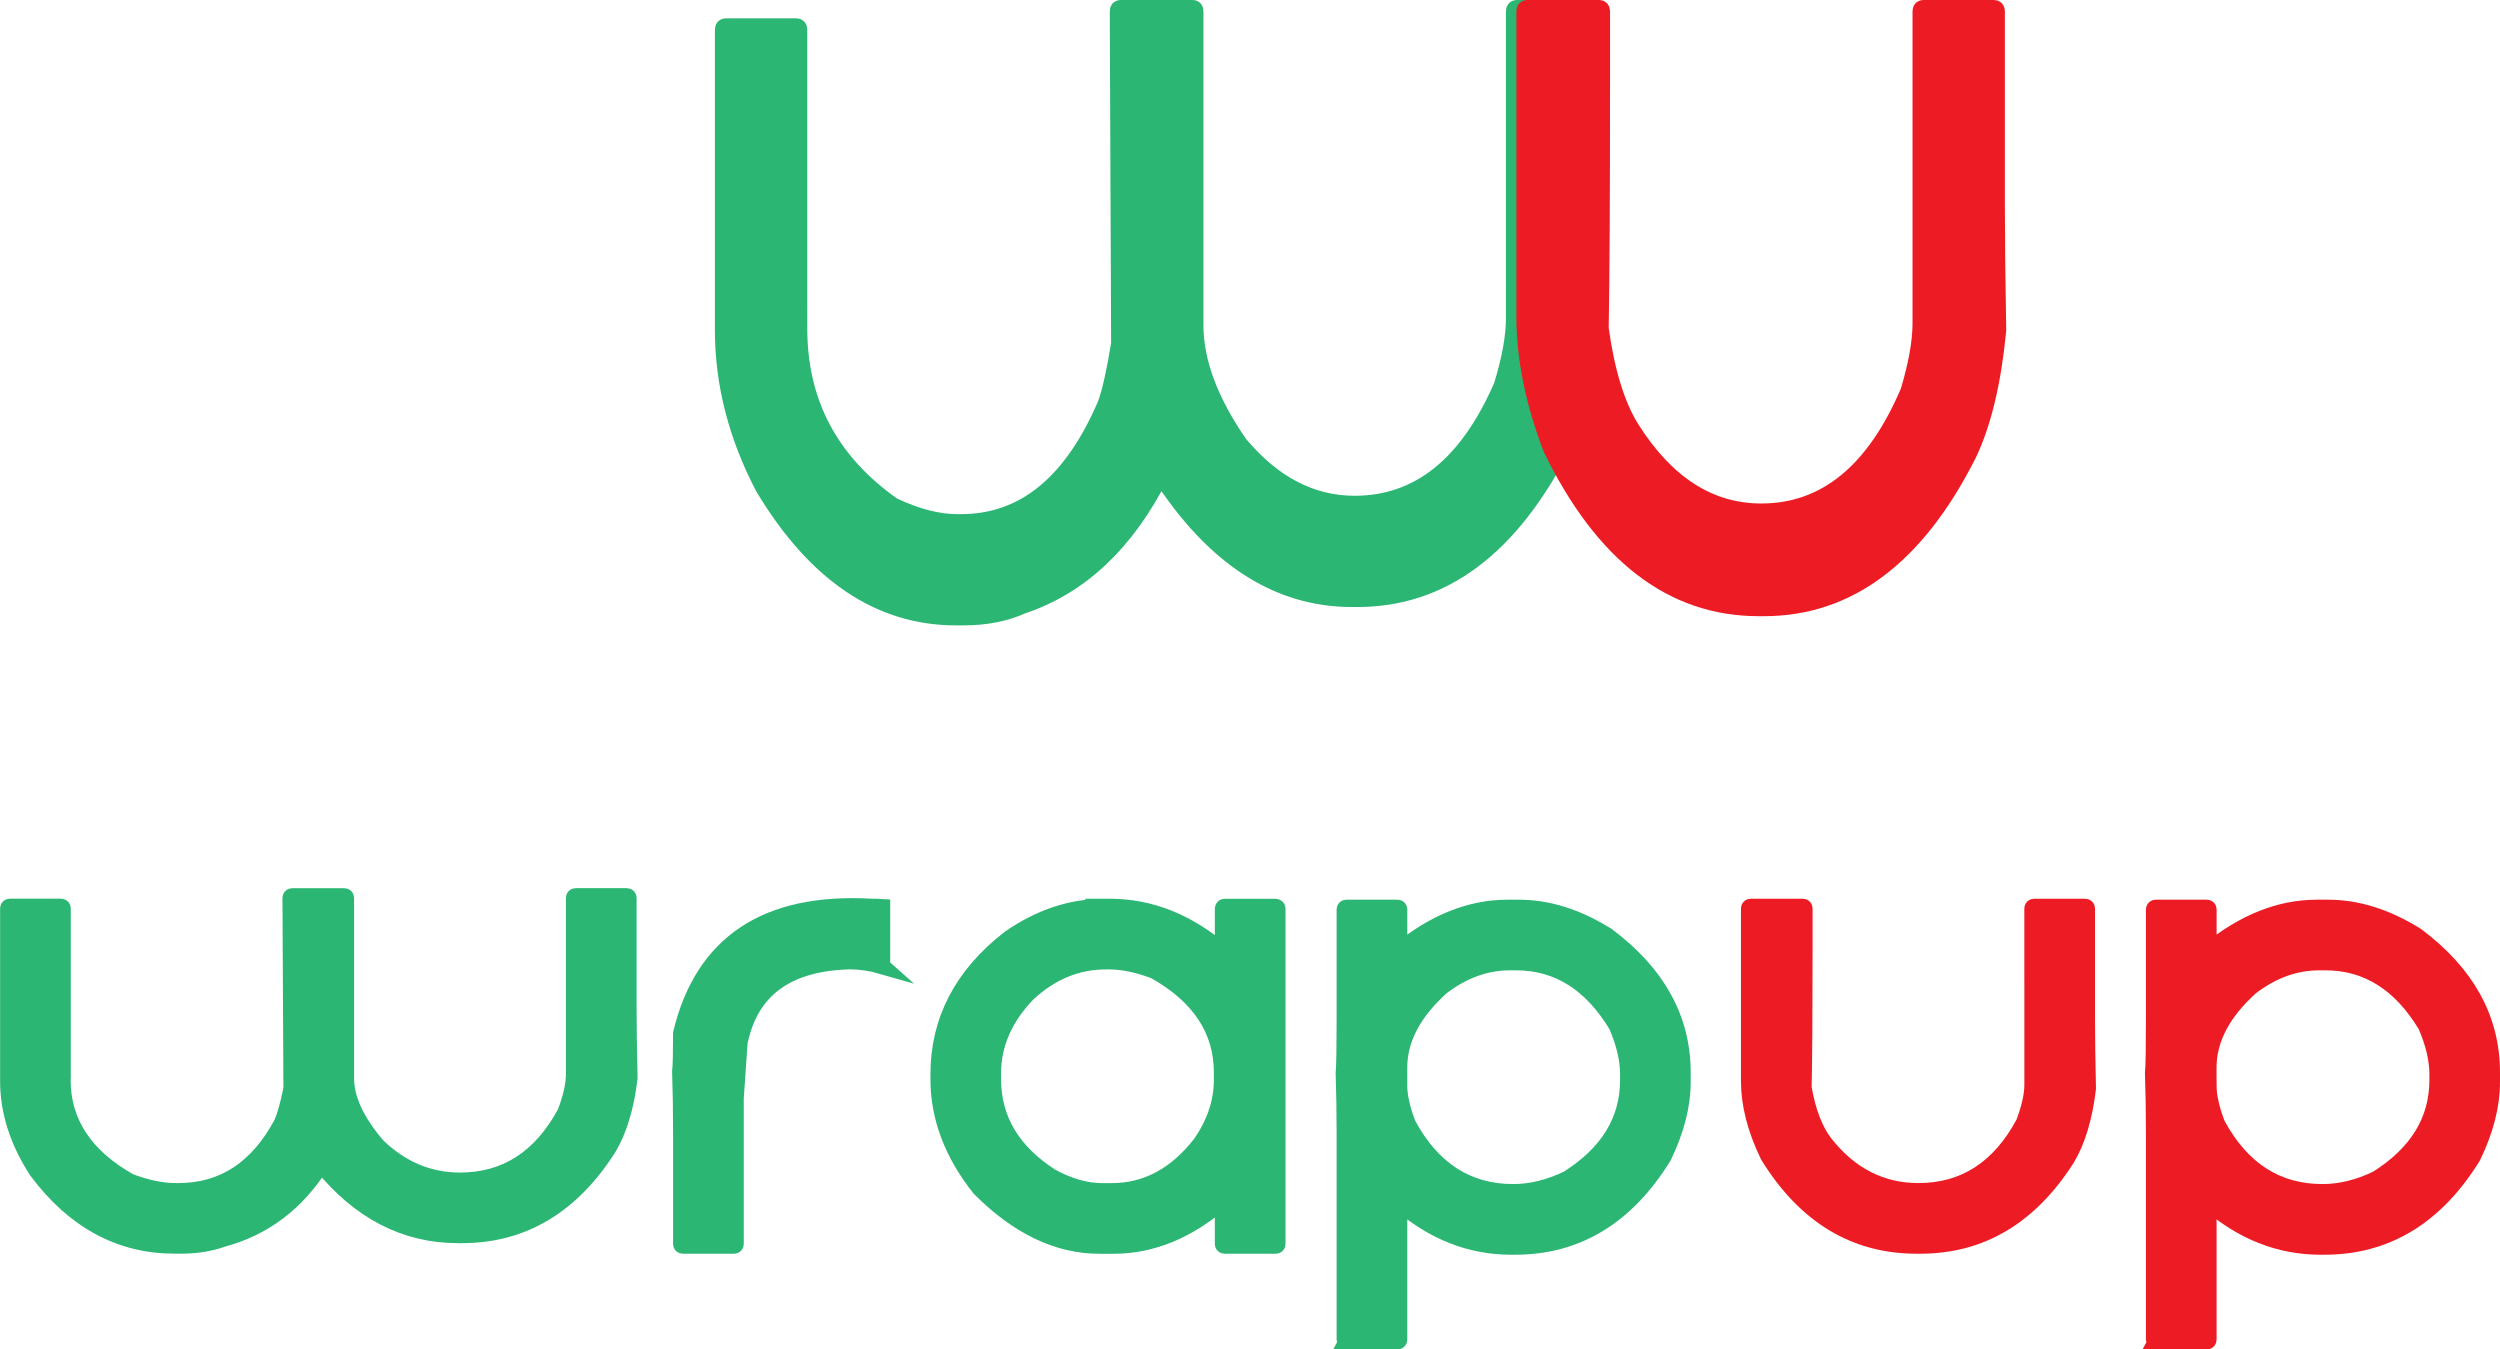
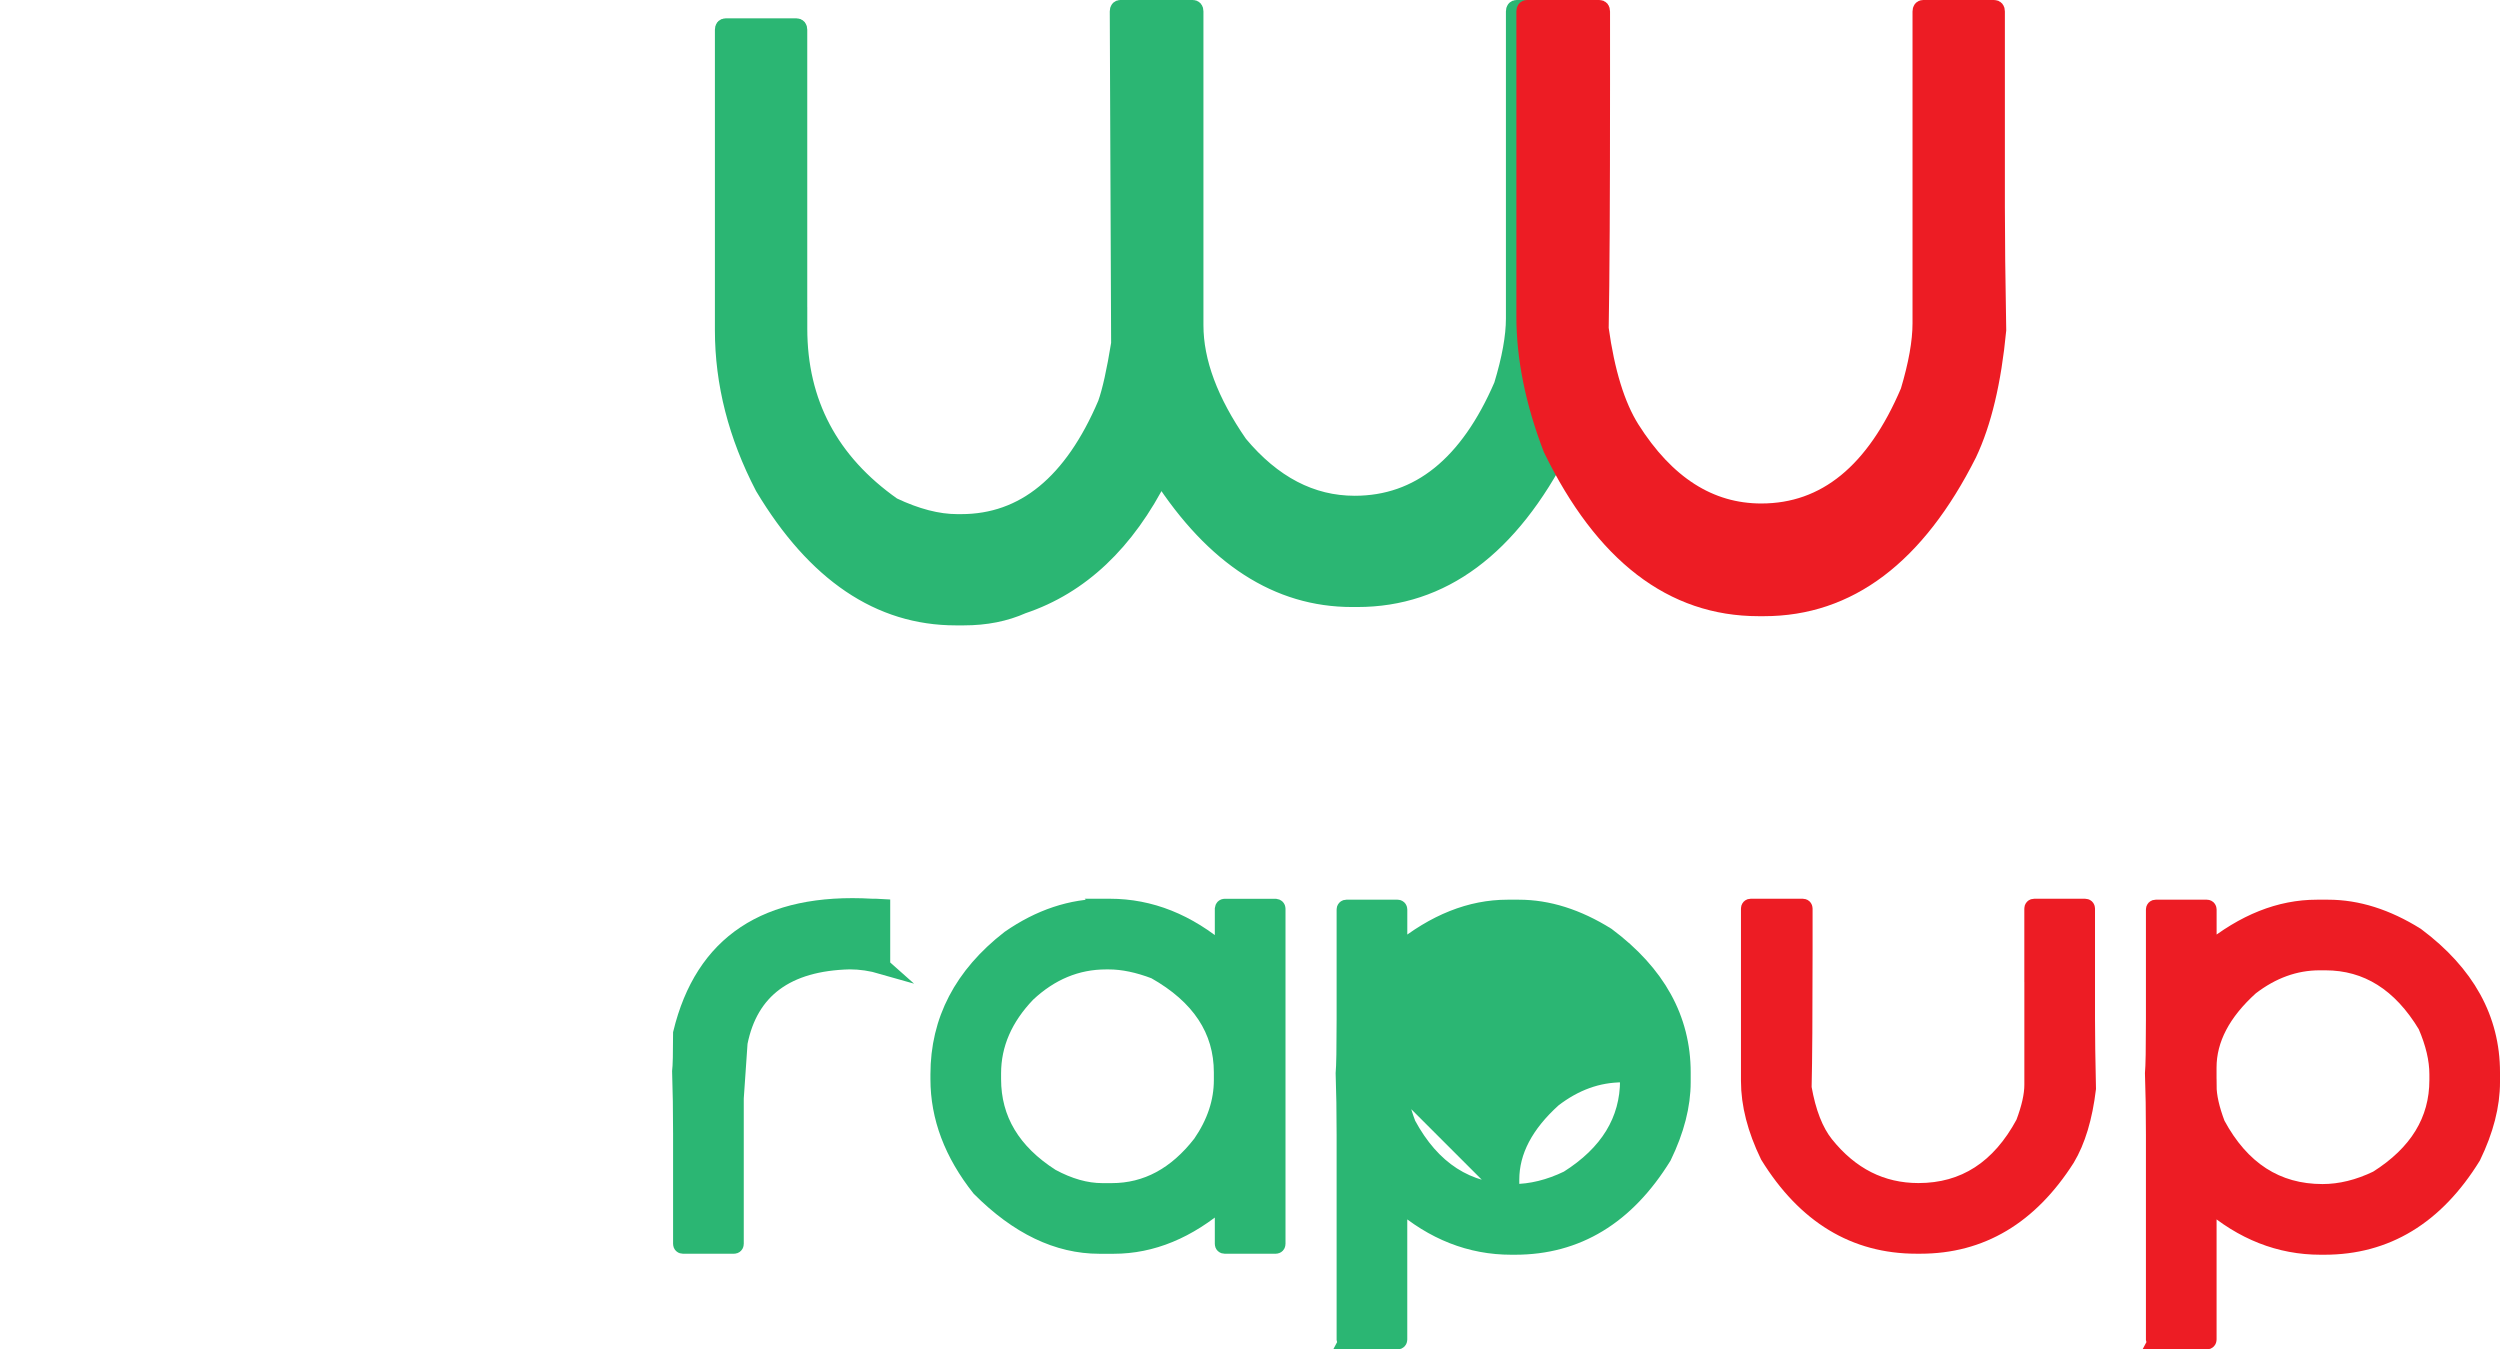
<svg xmlns="http://www.w3.org/2000/svg" id="Layer_1" data-name="Layer 1" viewBox="0 0 777.73 419.81">
  <g>
    <path d="M248.64,98.05v4.15c0,23.03,9.72,41.37,29.15,55.05,7.29,3.46,13.95,5.19,19.99,5.19h1.25c19.5,0,34.49-12.29,44.97-36.87,1.39-3.89,2.77-10.13,4.16-18.7l-.42-103.34c0-.69,.28-1.04,.83-1.04h22.48c.55,0,.83,.35,.83,1.04V101.17c0,11.34,4.58,23.63,13.74,36.87,10.41,12.46,22.34,18.69,35.81,18.69,19.92,0,35.18-12.29,45.8-36.87,2.5-8.22,3.75-15.15,3.75-20.77V3.54c0-.69,.28-1.04,.83-1.04h22.07c.55,0,.83,.35,.83,1.04V63.26c0,9.52,.14,22.16,.42,37.91-1.53,15.76-4.58,28.39-9.16,37.91-16.1,31.51-37.33,47.26-63.7,47.26h-1.67c-23.11,0-42.96-12.81-59.54-38.43-10.55,20.95-24.84,34.45-42.89,40.51-5.41,2.42-11.52,3.63-18.32,3.63h-2.5c-23.8,0-43.79-13.5-59.96-40.51-8.33-16.01-12.49-32.28-12.49-48.81V9.25c0-.69,.28-1.04,.83-1.04h22.07c.55,0,.83,.34,.83,1.04V98.05Z" fill="#2bb673" stroke="#2bb673" stroke-miterlimit="10" stroke-width="5" />
    <path d="M597.47,26.23V3.55c0-.7,.28-1.05,.83-1.05h22.07c.55,0,.83,.35,.83,1.05v60.65c0,9.67,.14,22.5,.42,38.5-1.53,16-4.58,28.83-9.16,38.5-16.1,31.99-37.33,47.99-63.7,47.99h-1.66c-26.93,0-48.44-16.52-64.54-49.57-5.55-14.5-8.33-28.22-8.33-41.14V3.55c0-.7,.28-1.05,.83-1.05h22.48c.55,0,.83,.35,.83,1.05V26.23c0,35.6-.14,60.91-.42,75.94,1.87,13.54,5.07,23.91,9.58,31.12,10.89,17.23,24.36,25.84,40.39,25.84,19.92,0,35.18-12.48,45.8-37.44,2.5-8.35,3.75-15.38,3.75-21.1V26.23Z" fill="#ed1c24" stroke="#ed1c24" stroke-miterlimit="10" stroke-width="5" />
  </g>
  <g>
-     <path d="M19.48,333.61v2.38c0,13.21,6.95,23.73,20.85,31.57,5.21,1.99,9.98,2.98,14.3,2.98h.89c13.95,0,24.67-7.05,32.17-21.15,.99-2.23,1.98-5.81,2.98-10.72l-.3-59.27c0-.39,.2-.59,.6-.59h16.08c.4,0,.6,.2,.6,.59v56c0,6.5,3.28,13.55,9.83,21.15,7.45,7.15,15.98,10.72,25.62,10.72,14.25,0,25.17-7.05,32.77-21.15,1.79-4.72,2.68-8.69,2.68-11.92v-54.81c0-.39,.2-.59,.6-.59h15.79c.4,0,.6,.2,.6,.59v34.26c0,5.46,.1,12.71,.3,21.74-1.09,9.04-3.28,16.28-6.55,21.74-11.52,18.07-26.71,27.11-45.57,27.11h-1.19c-16.53,0-30.73-7.35-42.59-22.04-7.55,12.01-17.77,19.76-30.68,23.23-3.87,1.39-8.24,2.08-13.11,2.08h-1.79c-17.03,0-31.33-7.74-42.89-23.23-5.96-9.18-8.94-18.52-8.94-28v-53.62c0-.4,.2-.59,.6-.59h15.79c.4,0,.6,.2,.6,.59v50.94Z" fill="#2bb673" stroke="#2bb673" stroke-miterlimit="10" stroke-width="5" />
    <path d="M274.45,300.55c-3.43-.99-6.8-1.49-10.13-1.49-19.56,.5-30.98,8.94-34.25,25.32l-1.19,17.28v45.28c0,.4-.2,.59-.6,.59h-15.79c-.4,0-.6-.2-.6-.59v-34.26c0-7.05-.1-13.5-.3-19.36,.2-1.64,.3-5.61,.3-11.92,6.8-28.1,26.56-41.2,59.27-39.32h1.19c.7,0,1.39,.02,2.09,.07v18.39Z" fill="#2bb673" stroke="#2bb673" stroke-miterlimit="10" stroke-width="5" />
    <path d="M343.48,282.09h1.79c12.56,0,24.28,4.67,35.15,14v-13.4c.05-.4,.25-.59,.6-.59h15.79c.4,.05,.6,.25,.6,.59v104.25c0,.4-.2,.59-.6,.59h-15.79c-.4,0-.6-.2-.6-.59v-13.4c-10.77,9.33-22.09,14-33.96,14h-4.47c-12.96,0-25.37-5.96-37.23-17.87-8.54-10.77-12.81-22.09-12.81-33.96v-1.49c0-16.78,7.35-30.88,22.04-42.3,9.43-6.55,19.26-9.83,29.49-9.83Zm-34.55,51.83v1.79c0,12.51,6.06,22.64,18.17,30.38,5.51,2.98,10.77,4.47,15.79,4.47h2.98c10.77,0,20.01-4.96,27.7-14.89,4.37-6.35,6.55-12.91,6.55-19.66v-2.38c0-13.2-6.95-23.73-20.85-31.57-5.21-1.99-9.98-2.98-14.3-2.98h-.89c-9.09,0-17.23,3.38-24.43,10.13-7.15,7.45-10.72,15.69-10.72,24.72Z" fill="#2bb673" stroke="#2bb673" stroke-miterlimit="10" stroke-width="5" />
-     <path d="M418.91,417.31c-.35,0-.55-.2-.6-.6v-63.74c0-7.05-.1-13.4-.3-19.06,.2-2.18,.3-7.75,.3-16.68v-34.25c0-.4,.2-.6,.6-.6h15.79c.4,0,.6,.2,.6,.6v12.81c10.97-8.94,22.19-13.4,33.66-13.4h3.57c9.04,0,18.17,2.88,27.4,8.64,15.69,11.72,23.53,25.91,23.53,42.6v2.98c0,7.3-1.99,15.04-5.96,23.23-11.52,18.66-26.91,28-46.17,28h-1.19c-12.71,0-24.33-4.57-34.85-13.7v42.59c0,.35-.2,.55-.6,.6h-15.79Zm16.38-79.53c0,3.23,.89,7.2,2.68,11.92,7.6,14.1,18.52,21.15,32.77,21.15,5.56,0,11.22-1.39,16.98-4.17,12.51-7.89,18.77-18.12,18.77-30.68v-1.79c0-4.62-1.19-9.68-3.57-15.19-7.89-13.11-18.32-19.66-31.28-19.66h-1.79c-7.6,0-14.74,2.58-21.45,7.74-8.74,7.89-13.11,16.23-13.11,25.02v5.66Z" fill="#2bb673" stroke="#2bb673" stroke-miterlimit="10" stroke-width="5" />
+     <path d="M418.91,417.31c-.35,0-.55-.2-.6-.6v-63.74c0-7.05-.1-13.4-.3-19.06,.2-2.18,.3-7.75,.3-16.68v-34.25c0-.4,.2-.6,.6-.6h15.79c.4,0,.6,.2,.6,.6v12.81c10.97-8.94,22.19-13.4,33.66-13.4h3.57c9.04,0,18.17,2.88,27.4,8.64,15.69,11.72,23.53,25.91,23.53,42.6v2.98c0,7.3-1.99,15.04-5.96,23.23-11.52,18.66-26.91,28-46.17,28h-1.19c-12.71,0-24.33-4.57-34.85-13.7v42.59c0,.35-.2,.55-.6,.6h-15.79Zm16.38-79.53c0,3.23,.89,7.2,2.68,11.92,7.6,14.1,18.52,21.15,32.77,21.15,5.56,0,11.22-1.39,16.98-4.17,12.51-7.89,18.77-18.12,18.77-30.68v-1.79h-1.79c-7.6,0-14.74,2.58-21.45,7.74-8.74,7.89-13.11,16.23-13.11,25.02v5.66Z" fill="#2bb673" stroke="#2bb673" stroke-miterlimit="10" stroke-width="5" />
    <path d="M632.25,295.49v-12.81c0-.4,.2-.59,.6-.59h15.79c.4,0,.6,.2,.6,.59v34.25c0,5.46,.1,12.71,.3,21.74-1.09,9.04-3.28,16.28-6.55,21.74-11.52,18.07-26.71,27.11-45.57,27.11h-1.19c-19.26,0-34.65-9.33-46.17-28-3.97-8.19-5.96-15.94-5.96-23.23v-53.62c0-.4,.2-.59,.6-.59h16.08c.4,0,.6,.2,.6,.59v12.81c0,20.11-.1,34.4-.3,42.89,1.34,7.65,3.62,13.51,6.85,17.57,7.79,9.73,17.43,14.6,28.89,14.6,14.25,0,25.17-7.05,32.76-21.15,1.79-4.72,2.68-8.69,2.68-11.92v-42Z" fill="#ed1c24" stroke="#ed1c24" stroke-miterlimit="10" stroke-width="5" />
    <path d="M670.68,417.31c-.35,0-.55-.2-.6-.6v-63.74c0-7.05-.1-13.4-.3-19.06,.2-2.18,.3-7.75,.3-16.68v-34.25c0-.4,.2-.6,.6-.6h15.79c.4,0,.6,.2,.6,.6v12.81c10.97-8.94,22.19-13.4,33.66-13.4h3.57c9.04,0,18.17,2.88,27.4,8.64,15.69,11.72,23.53,25.91,23.53,42.6v2.98c0,7.3-1.99,15.04-5.96,23.23-11.52,18.66-26.91,28-46.17,28h-1.19c-12.71,0-24.33-4.57-34.85-13.7v42.59c0,.35-.2,.55-.6,.6h-15.79Zm16.38-79.53c0,3.23,.89,7.2,2.68,11.92,7.6,14.1,18.52,21.15,32.77,21.15,5.56,0,11.22-1.39,16.98-4.17,12.51-7.89,18.77-18.12,18.77-30.68v-1.79c0-4.62-1.19-9.68-3.58-15.19-7.89-13.11-18.32-19.66-31.28-19.66h-1.79c-7.6,0-14.74,2.58-21.45,7.74-8.74,7.89-13.11,16.23-13.11,25.02v5.66Z" fill="#ed1c24" stroke="#ed1c24" stroke-miterlimit="10" stroke-width="5" />
  </g>
</svg>